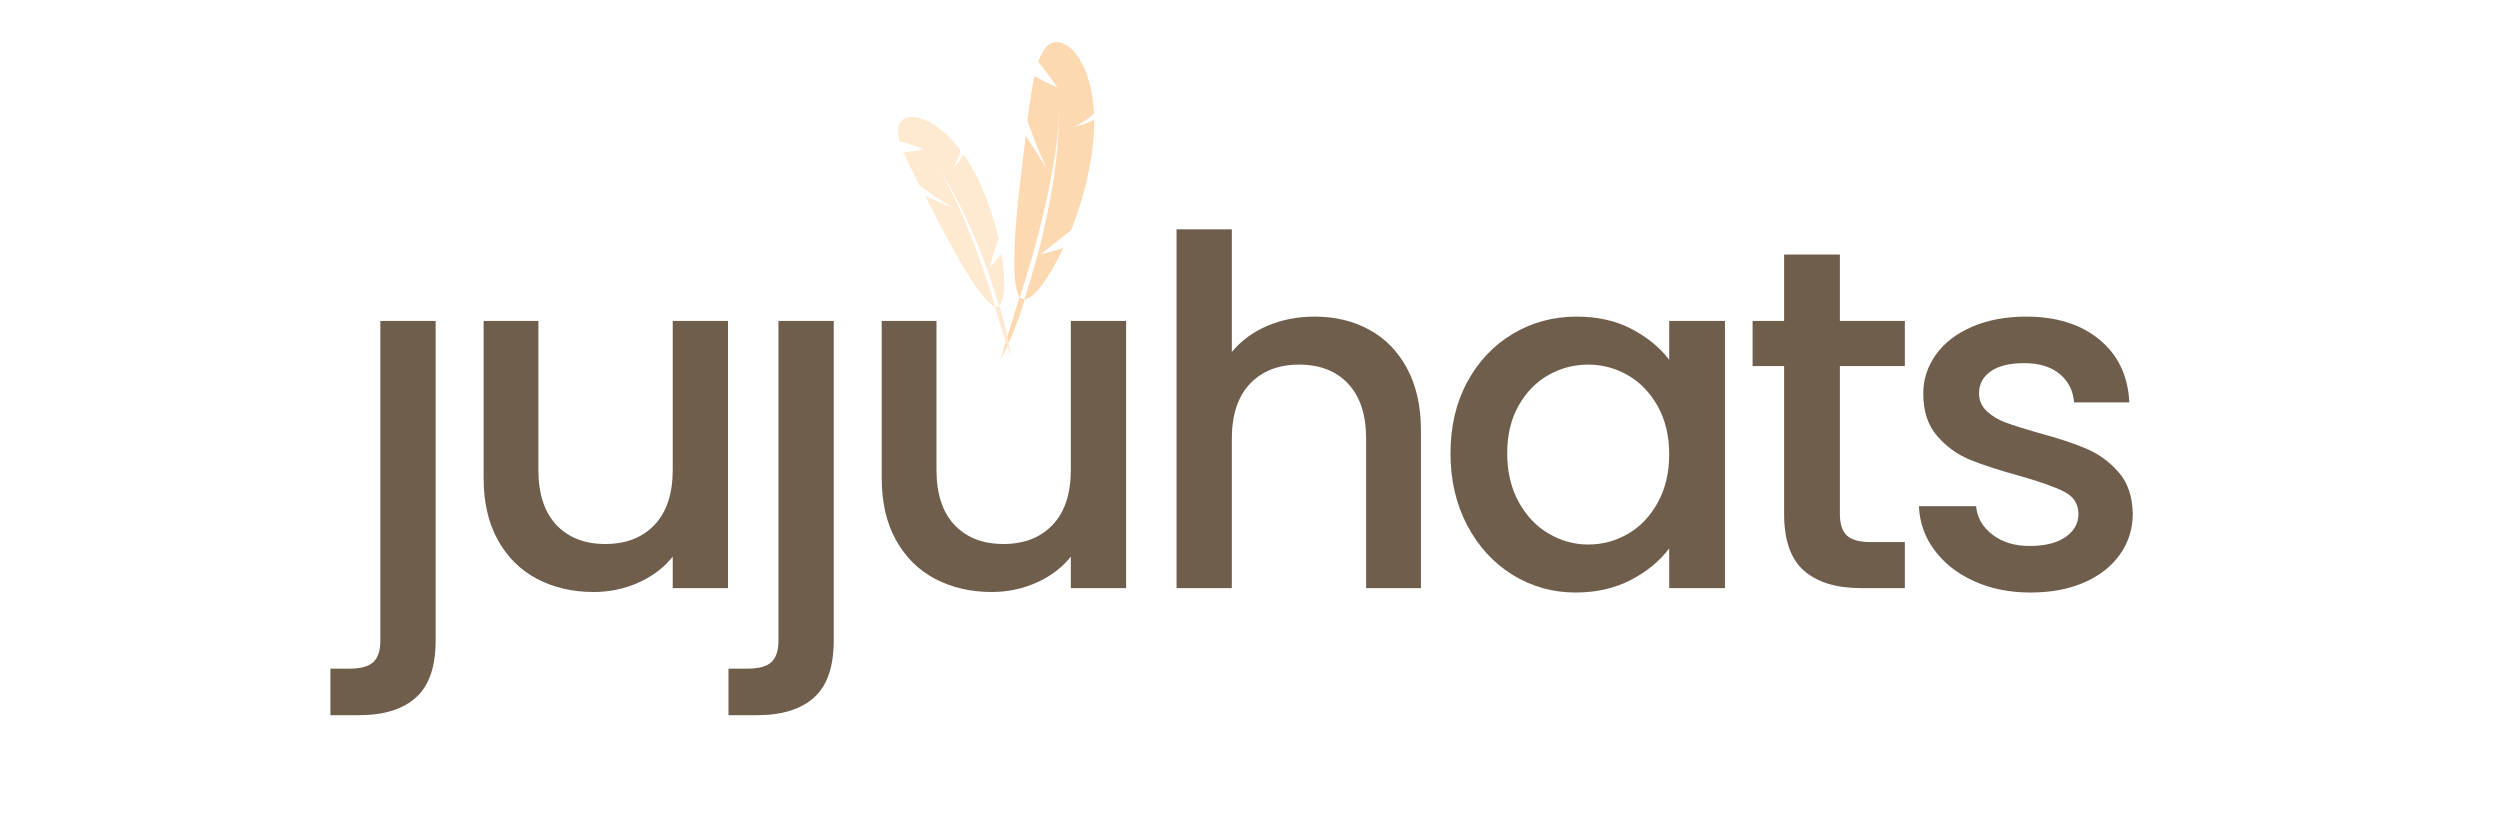
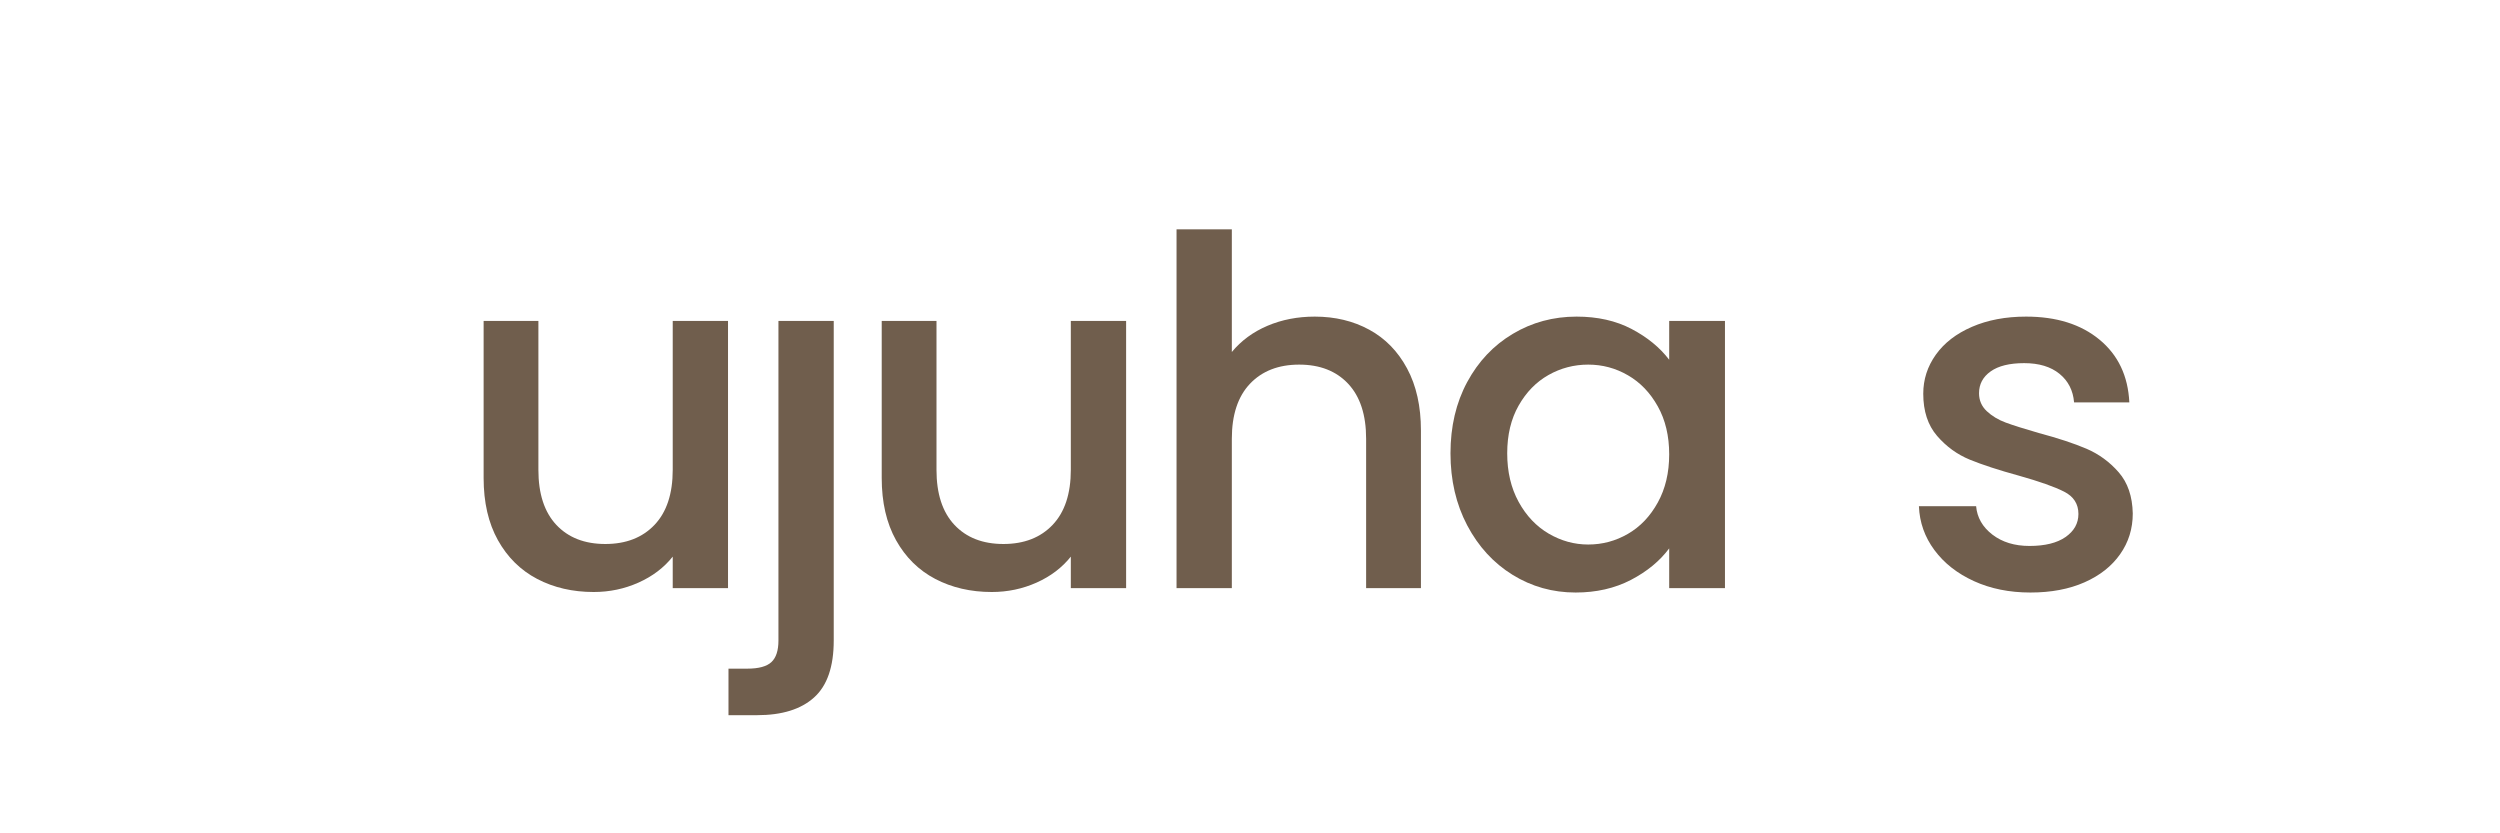
<svg xmlns="http://www.w3.org/2000/svg" version="1.0" preserveAspectRatio="xMidYMid meet" height="400" viewBox="0 0 900 300" zoomAndPan="magnify" width="1200">
  <defs>
    <g />
    <clipPath id="27f894ab14">
      <path clip-rule="nonzero" d="M 4 0.238 L 123.078 0.238 L 123.078 117.84 L 4 117.84 Z M 4 0.238" />
    </clipPath>
    <clipPath id="5b9a0945fb">
      <path clip-rule="nonzero" d="M 75.09 -1.223 L 124.594 51.188 L 53.461 118.371 L 3.961 65.957 Z M 75.09 -1.223" />
    </clipPath>
    <clipPath id="0558aa2e48">
-       <path clip-rule="nonzero" d="M 49 3 L 83 3 L 83 117.84 L 49 117.84 Z M 49 3" />
-     </clipPath>
+       </clipPath>
    <clipPath id="0910372f0a">
      <path clip-rule="nonzero" d="M 71.09 -1.223 L 120.594 51.188 L 49.461 118.371 L -0.039 65.957 Z M 71.09 -1.223" />
    </clipPath>
    <clipPath id="977e4ba56d">
      <path clip-rule="nonzero" d="M 120.078 50.641 L 70.574 -1.77 L -0.555 65.414 L 48.945 117.824 Z M 120.078 50.641" />
    </clipPath>
    <clipPath id="b9abdcb560">
      <rect height="118" y="0" width="120" x="0" />
    </clipPath>
    <clipPath id="726d1edd78">
      <path clip-rule="nonzero" d="M 0.922 28 L 74 28 L 74 117 L 0.922 117 Z M 0.922 28" />
    </clipPath>
    <clipPath id="c019a43259">
-       <path clip-rule="nonzero" d="M 17.184 27.324 L 74.223 39.684 L 57.504 116.852 L 0.465 104.492 Z M 17.184 27.324" />
-     </clipPath>
+       </clipPath>
    <clipPath id="6f6108874e">
      <path clip-rule="nonzero" d="M 16 2 L 57 2 L 57 88.879 L 16 88.879 Z M 16 2" />
    </clipPath>
    <clipPath id="792387eebf">
      <path clip-rule="nonzero" d="M 17.184 -0.676 L 74.223 11.684 L 57.504 88.852 L 0.465 76.492 Z M 17.184 -0.676" />
    </clipPath>
    <clipPath id="b5e1ff43f7">
      <path clip-rule="nonzero" d="M 73.566 11.539 L 16.531 -0.816 L -0.191 76.352 L 56.848 88.711 Z M 73.566 11.539" />
    </clipPath>
    <clipPath id="bc92115a6b">
      <rect height="89" y="0" width="74" x="0" />
    </clipPath>
    <clipPath id="fff2dedeac">
      <rect height="118" y="0" width="124" x="0" />
    </clipPath>
    <clipPath id="81c4acfeac">
      <path clip-rule="nonzero" d="M 270.191 70.27 L 307.691 70.27 L 307.691 107.77 L 270.191 107.77 Z M 270.191 70.27" />
    </clipPath>
    <clipPath id="aeaf0506c4">
-       <path clip-rule="nonzero" d="M 120.809 64.945 L 163.559 64.945 L 163.559 107.695 L 120.809 107.695 Z M 120.809 64.945" />
+       <path clip-rule="nonzero" d="M 120.809 64.945 L 163.559 107.695 L 120.809 107.695 Z M 120.809 64.945" />
    </clipPath>
  </defs>
  <rect fill-opacity="1" height="360" y="-30" fill="#ffffff" width="1080" x="-90" />
  <rect fill-opacity="1" height="360" y="-30" fill="#ffffff" width="1080" x="-90" />
  <g fill-opacity="1" fill="#705e4d">
    <g transform="translate(123.83, 211.73)">
      <g>
-         <path d="M 23.219 -108.922 C 19.613 -108.922 16.586 -110.145 14.141 -112.594 C 11.691 -115.039 10.469 -118.066 10.469 -121.672 C 10.469 -125.273 11.691 -128.297 14.141 -130.734 C 16.586 -133.18 19.613 -134.406 23.219 -134.406 C 26.707 -134.406 29.672 -133.18 32.109 -130.734 C 34.555 -128.297 35.781 -125.273 35.781 -121.672 C 35.781 -118.066 34.555 -115.039 32.109 -112.594 C 29.672 -110.145 26.707 -108.922 23.219 -108.922 Z M 33 18.859 C 33 28.285 30.641 35.117 25.922 39.359 C 21.211 43.609 14.375 45.734 5.406 45.734 L -4.891 45.734 L -4.891 28.984 L 1.922 28.984 C 5.992 28.984 8.875 28.195 10.562 26.625 C 12.25 25.051 13.094 22.461 13.094 18.859 L 13.094 -96.188 L 33 -96.188 Z M 33 18.859" />
-       </g>
+         </g>
    </g>
  </g>
  <g fill-opacity="1" fill="#705e4d">
    <g transform="translate(161.884, 211.73)">
      <g>
        <path d="M 100.203 -96.188 L 100.203 0 L 80.297 0 L 80.297 -11.344 C 77.148 -7.383 73.047 -4.27 67.984 -2 C 62.93 0.258 57.551 1.391 51.844 1.391 C 44.281 1.391 37.5 -0.176 31.5 -3.312 C 25.508 -6.457 20.797 -11.113 17.359 -17.281 C 13.93 -23.445 12.219 -30.895 12.219 -39.625 L 12.219 -96.188 L 31.938 -96.188 L 31.938 -42.594 C 31.938 -33.977 34.086 -27.375 38.391 -22.781 C 42.703 -18.188 48.582 -15.891 56.031 -15.891 C 63.477 -15.891 69.383 -18.188 73.75 -22.781 C 78.113 -27.375 80.297 -33.977 80.297 -42.594 L 80.297 -96.188 Z M 100.203 -96.188" />
      </g>
    </g>
  </g>
  <g fill-opacity="1" fill="#705e4d">
    <g transform="translate(267.145, 211.73)">
      <g>
        <path d="M 23.219 -108.922 C 19.613 -108.922 16.586 -110.145 14.141 -112.594 C 11.691 -115.039 10.469 -118.066 10.469 -121.672 C 10.469 -125.273 11.691 -128.297 14.141 -130.734 C 16.586 -133.18 19.613 -134.406 23.219 -134.406 C 26.707 -134.406 29.672 -133.18 32.109 -130.734 C 34.555 -128.297 35.781 -125.273 35.781 -121.672 C 35.781 -118.066 34.555 -115.039 32.109 -112.594 C 29.672 -110.145 26.707 -108.922 23.219 -108.922 Z M 33 18.859 C 33 28.285 30.641 35.117 25.922 39.359 C 21.211 43.609 14.375 45.734 5.406 45.734 L -4.891 45.734 L -4.891 28.984 L 1.922 28.984 C 5.992 28.984 8.875 28.195 10.562 26.625 C 12.25 25.051 13.094 22.461 13.094 18.859 L 13.094 -96.188 L 33 -96.188 Z M 33 18.859" />
      </g>
    </g>
  </g>
  <g fill-opacity="1" fill="#705e4d">
    <g transform="translate(305.199, 211.73)">
      <g>
        <path d="M 100.203 -96.188 L 100.203 0 L 80.297 0 L 80.297 -11.344 C 77.148 -7.383 73.047 -4.27 67.984 -2 C 62.93 0.258 57.551 1.391 51.844 1.391 C 44.281 1.391 37.5 -0.176 31.5 -3.312 C 25.508 -6.457 20.797 -11.113 17.359 -17.281 C 13.93 -23.445 12.219 -30.895 12.219 -39.625 L 12.219 -96.188 L 31.938 -96.188 L 31.938 -42.594 C 31.938 -33.977 34.086 -27.375 38.391 -22.781 C 42.703 -18.188 48.582 -15.891 56.031 -15.891 C 63.477 -15.891 69.383 -18.188 73.75 -22.781 C 78.113 -27.375 80.297 -33.977 80.297 -42.594 L 80.297 -96.188 Z M 100.203 -96.188" />
      </g>
    </g>
  </g>
  <g fill-opacity="1" fill="#705e4d">
    <g transform="translate(410.46, 211.73)">
      <g>
        <path d="M 62.844 -97.75 C 70.176 -97.75 76.723 -96.176 82.484 -93.031 C 88.242 -89.895 92.781 -85.242 96.094 -79.078 C 99.414 -72.91 101.078 -65.461 101.078 -56.734 L 101.078 0 L 81.344 0 L 81.344 -53.766 C 81.344 -62.379 79.188 -68.984 74.875 -73.578 C 70.57 -78.172 64.695 -80.469 57.25 -80.469 C 49.801 -80.469 43.895 -78.172 39.531 -73.578 C 35.176 -68.984 33 -62.379 33 -53.766 L 33 0 L 13.094 0 L 13.094 -129.172 L 33 -129.172 L 33 -85.016 C 36.363 -89.086 40.633 -92.227 45.812 -94.438 C 51 -96.645 56.676 -97.75 62.844 -97.75 Z M 62.844 -97.75" />
      </g>
    </g>
  </g>
  <g fill-opacity="1" fill="#705e4d">
    <g transform="translate(515.721, 211.73)">
      <g>
        <path d="M 6.453 -48.531 C 6.453 -58.188 8.457 -66.738 12.469 -74.188 C 16.488 -81.633 21.961 -87.422 28.891 -91.547 C 35.816 -95.68 43.469 -97.75 51.844 -97.75 C 59.406 -97.75 66.008 -96.266 71.656 -93.297 C 77.301 -90.336 81.812 -86.645 85.188 -82.219 L 85.188 -96.188 L 105.266 -96.188 L 105.266 0 L 85.188 0 L 85.188 -14.312 C 81.812 -9.77 77.211 -5.984 71.391 -2.953 C 65.578 0.066 58.945 1.578 51.5 1.578 C 43.238 1.578 35.672 -0.547 28.797 -4.797 C 21.93 -9.047 16.488 -14.984 12.469 -22.609 C 8.457 -30.234 6.453 -38.875 6.453 -48.531 Z M 85.188 -48.172 C 85.188 -54.805 83.816 -60.566 81.078 -65.453 C 78.348 -70.348 74.77 -74.07 70.344 -76.625 C 65.926 -79.188 61.156 -80.469 56.031 -80.469 C 50.914 -80.469 46.145 -79.219 41.719 -76.719 C 37.301 -74.219 33.723 -70.551 30.984 -65.719 C 28.242 -60.895 26.875 -55.164 26.875 -48.531 C 26.875 -41.895 28.242 -36.07 30.984 -31.062 C 33.723 -26.062 37.332 -22.25 41.812 -19.625 C 46.289 -17.008 51.031 -15.703 56.031 -15.703 C 61.156 -15.703 65.926 -16.984 70.344 -19.547 C 74.77 -22.109 78.348 -25.863 81.078 -30.812 C 83.816 -35.758 85.188 -41.547 85.188 -48.172 Z M 85.188 -48.172" />
      </g>
    </g>
  </g>
  <g fill-opacity="1" fill="#705e4d">
    <g transform="translate(626.044, 211.73)">
      <g>
-         <path d="M 36.312 -79.953 L 36.312 -26.703 C 36.312 -23.098 37.156 -20.508 38.844 -18.938 C 40.531 -17.363 43.41 -16.578 47.484 -16.578 L 59.703 -16.578 L 59.703 0 L 43.984 0 C 35.023 0 28.16 -2.094 23.391 -6.281 C 18.617 -10.469 16.234 -17.273 16.234 -26.703 L 16.234 -79.953 L 4.891 -79.953 L 4.891 -96.188 L 16.234 -96.188 L 16.234 -120.094 L 36.312 -120.094 L 36.312 -96.188 L 59.703 -96.188 L 59.703 -79.953 Z M 36.312 -79.953" />
-       </g>
+         </g>
    </g>
  </g>
  <g fill-opacity="1" fill="#705e4d">
    <g transform="translate(682.951, 211.73)">
      <g>
        <path d="M 48 1.578 C 40.438 1.578 33.656 0.207 27.656 -2.531 C 21.664 -5.27 16.926 -8.992 13.438 -13.703 C 9.945 -18.41 8.086 -23.676 7.859 -29.5 L 28.453 -29.5 C 28.805 -25.426 30.754 -22.02 34.297 -19.281 C 37.848 -16.551 42.301 -15.188 47.656 -15.188 C 53.238 -15.188 57.57 -16.258 60.656 -18.406 C 63.738 -20.562 65.281 -23.328 65.281 -26.703 C 65.281 -30.316 63.562 -32.992 60.125 -34.734 C 56.695 -36.484 51.258 -38.406 43.812 -40.5 C 36.602 -42.477 30.727 -44.395 26.188 -46.25 C 21.645 -48.113 17.711 -50.969 14.391 -54.812 C 11.078 -58.656 9.422 -63.719 9.422 -70 C 9.422 -75.125 10.93 -79.805 13.953 -84.047 C 16.984 -88.297 21.32 -91.641 26.969 -94.078 C 32.613 -96.523 39.102 -97.75 46.438 -97.75 C 57.375 -97.75 66.188 -94.984 72.875 -89.453 C 79.57 -83.93 83.148 -76.398 83.609 -66.859 L 63.719 -66.859 C 63.363 -71.16 61.613 -74.594 58.469 -77.156 C 55.332 -79.719 51.086 -81 45.734 -81 C 40.492 -81 36.477 -80.008 33.688 -78.031 C 30.895 -76.051 29.5 -73.43 29.5 -70.172 C 29.5 -67.609 30.43 -65.453 32.297 -63.703 C 34.16 -61.961 36.426 -60.598 39.094 -59.609 C 41.77 -58.617 45.727 -57.367 50.969 -55.859 C 57.957 -53.992 63.691 -52.102 68.172 -50.188 C 72.648 -48.27 76.516 -45.445 79.766 -41.719 C 83.023 -38 84.719 -33.051 84.844 -26.875 C 84.844 -21.406 83.328 -16.52 80.297 -12.219 C 77.273 -7.914 73 -4.539 67.469 -2.094 C 61.938 0.352 55.445 1.578 48 1.578 Z M 48 1.578" />
      </g>
    </g>
  </g>
  <g transform="matrix(1, 0, 0, 1, 307, 12)">
    <g clip-path="url(#fff2dedeac)">
      <g clip-path="url(#27f894ab14)">
        <g clip-path="url(#5b9a0945fb)">
          <g transform="matrix(1, 0, 0, 1, 4, 0)">
            <g clip-path="url(#b9abdcb560)">
              <g clip-path="url(#0558aa2e48)">
                <g clip-path="url(#0910372f0a)">
                  <g clip-path="url(#977e4ba56d)">
                    <path fill-rule="nonzero" fill-opacity="1" d="M 56.062 94.961 C 51.34 88.164 56.535 51.609 58.266 36.801 C 61.922 42.695 65.484 48.043 65.902 48.707 C 62.906 42.613 60.676 36.652 58.859 31.355 C 59.695 25.047 60.504 19.605 61.391 15.371 C 65.793 18.008 69.688 19.434 69.688 19.434 C 66.848 15.527 64.641 12.516 62.738 10.277 C 64.516 5.41 66.66 2.961 69.824 3.16 C 75.379 3.645 82.012 12.465 82.852 28.875 C 80.832 30.781 78.383 32.461 75.508 33.688 C 76.273 33.602 79.242 32.922 82.898 31.168 C 82.961 44.281 79.492 58.602 74.555 70.91 C 70.867 73.758 67.285 76.711 63.602 79.559 C 66.352 78.871 68.996 78.074 71.746 77.387 C 69.652 81.914 62.941 95.051 57.895 95.781 C 55.832 103.039 52.895 110.273 49.188 117.598 C 49.188 117.598 49.66 116.301 50.273 114.023 C 52.469 106.004 54.254 100.918 56.062 94.961 Z M 65.727 66.289 C 67.363 58.801 68.434 51.84 69.152 45.852 C 69.875 39.645 70.148 33.863 70.316 27.969 C 70.285 29.062 70.148 30.039 70.117 31.133 C 70.055 33.316 69.246 54.047 56.168 95.074 C 56.484 95.41 57.02 95.754 57.789 95.668 C 60.656 87.012 63.695 76.281 65.727 66.289 Z M 65.727 66.289" fill="#fdd9b2" />
                  </g>
                </g>
              </g>
            </g>
          </g>
        </g>
      </g>
      <g clip-path="url(#726d1edd78)">
        <g clip-path="url(#c019a43259)">
          <g transform="matrix(1, 0, 0, 1, -0, 28)">
            <g clip-path="url(#bc92115a6b)">
              <g clip-path="url(#6f6108874e)">
                <g clip-path="url(#792387eebf)">
                  <g clip-path="url(#b5e1ff43f7)">
                    <path fill-rule="nonzero" fill-opacity="1" d="M 51.113 70.367 C 44.855 67.988 31.617 41.227 26.008 30.555 C 31.137 32.816 35.957 34.758 36.539 35.012 C 31.758 32.312 27.543 29.355 23.914 26.652 C 21.586 22.059 19.641 18.062 18.297 14.832 C 22.441 14.578 25.688 13.75 25.688 13.75 C 22.008 12.441 19.16 11.441 16.867 10.816 C 15.832 6.758 16.141 4.145 18.344 2.832 C 22.273 0.617 30.727 3.469 38.785 14.031 C 38.309 16.23 37.441 18.469 36.086 20.602 C 36.559 20.191 38.227 18.383 39.863 15.543 C 45.898 24.262 50.129 35.398 52.457 45.871 C 51.301 49.453 50.262 53.062 49.102 56.645 C 50.625 54.93 52.023 53.188 53.547 51.473 C 54.215 55.449 55.742 67.281 52.711 70.074 C 54.648 75.859 55.996 82.027 56.871 88.605 C 56.871 88.605 56.594 87.523 55.961 85.727 C 53.762 79.371 52.629 75.168 51.113 70.367 Z M 44.461 46.82 C 42.125 41.078 39.66 35.941 37.402 31.621 C 35.051 27.148 32.59 23.168 30.008 19.156 C 30.488 19.898 30.844 20.617 31.32 21.359 C 32.277 22.844 41.211 37.047 51.234 70.395 C 51.602 70.473 52.113 70.457 52.586 70.047 C 50.543 62.961 47.668 54.414 44.461 46.82 Z M 44.461 46.82" fill="#ffe9d0" />
                  </g>
                </g>
              </g>
            </g>
          </g>
        </g>
      </g>
    </g>
  </g>
  <g clip-path="url(#81c4acfeac)">
    <path fill-rule="nonzero" fill-opacity="1" d="M 307.449 88.898 C 307.449 89.508 307.418 90.117 307.359 90.727 C 307.297 91.332 307.207 91.934 307.09 92.531 C 306.973 93.133 306.824 93.723 306.645 94.305 C 306.469 94.891 306.262 95.465 306.031 96.027 C 305.797 96.59 305.535 97.141 305.246 97.68 C 304.961 98.219 304.648 98.742 304.309 99.25 C 303.969 99.758 303.605 100.246 303.219 100.719 C 302.832 101.188 302.422 101.641 301.992 102.07 C 301.559 102.504 301.109 102.914 300.637 103.301 C 300.164 103.688 299.676 104.051 299.168 104.387 C 298.66 104.727 298.137 105.039 297.602 105.328 C 297.062 105.617 296.512 105.875 295.949 106.109 C 295.383 106.344 294.809 106.547 294.227 106.727 C 293.641 106.902 293.051 107.051 292.453 107.172 C 291.855 107.289 291.25 107.379 290.645 107.438 C 290.039 107.5 289.43 107.527 288.82 107.527 C 288.207 107.527 287.602 107.5 286.992 107.438 C 286.387 107.379 285.781 107.289 285.184 107.172 C 284.586 107.051 283.996 106.902 283.41 106.727 C 282.828 106.547 282.254 106.344 281.688 106.109 C 281.125 105.875 280.574 105.617 280.035 105.328 C 279.5 105.039 278.977 104.727 278.469 104.387 C 277.961 104.051 277.473 103.688 277 103.301 C 276.527 102.914 276.078 102.504 275.645 102.07 C 275.215 101.641 274.805 101.188 274.418 100.719 C 274.031 100.246 273.668 99.758 273.328 99.25 C 272.988 98.742 272.676 98.219 272.391 97.68 C 272.102 97.141 271.84 96.59 271.605 96.027 C 271.375 95.465 271.168 94.891 270.992 94.305 C 270.812 93.723 270.668 93.133 270.547 92.531 C 270.43 91.934 270.34 91.332 270.277 90.727 C 270.219 90.117 270.188 89.508 270.188 88.898 C 270.188 88.289 270.219 87.68 270.277 87.074 C 270.34 86.465 270.43 85.863 270.547 85.266 C 270.668 84.664 270.812 84.074 270.992 83.492 C 271.168 82.906 271.375 82.332 271.605 81.77 C 271.84 81.207 272.102 80.656 272.391 80.117 C 272.676 79.578 272.988 79.055 273.328 78.551 C 273.668 78.043 274.031 77.551 274.418 77.082 C 274.805 76.609 275.215 76.156 275.645 75.727 C 276.078 75.293 276.527 74.887 277 74.5 C 277.473 74.109 277.961 73.746 278.469 73.41 C 278.977 73.07 279.5 72.758 280.035 72.469 C 280.574 72.18 281.125 71.922 281.688 71.688 C 282.254 71.453 282.828 71.25 283.41 71.07 C 283.996 70.895 284.586 70.746 285.184 70.629 C 285.781 70.508 286.387 70.418 286.992 70.359 C 287.602 70.301 288.207 70.27 288.82 70.27 C 289.43 70.27 290.039 70.301 290.645 70.359 C 291.25 70.418 291.855 70.508 292.453 70.629 C 293.051 70.746 293.641 70.895 294.227 71.07 C 294.809 71.25 295.383 71.453 295.949 71.688 C 296.512 71.922 297.062 72.18 297.602 72.469 C 298.137 72.758 298.66 73.07 299.168 73.41 C 299.676 73.746 300.164 74.109 300.637 74.5 C 301.109 74.887 301.559 75.293 301.992 75.727 C 302.422 76.156 302.832 76.609 303.219 77.082 C 303.605 77.551 303.969 78.043 304.309 78.551 C 304.648 79.055 304.961 79.578 305.246 80.117 C 305.535 80.656 305.797 81.207 306.031 81.77 C 306.262 82.332 306.469 82.906 306.645 83.492 C 306.824 84.074 306.973 84.664 307.09 85.266 C 307.207 85.863 307.297 86.465 307.359 87.074 C 307.418 87.68 307.449 88.289 307.449 88.898 Z M 307.449 88.898" fill="#ffffff" />
  </g>
  <g clip-path="url(#aeaf0506c4)">
    <path fill-rule="nonzero" fill-opacity="1" d="M 163.387 86.234 C 163.387 86.934 163.352 87.629 163.285 88.32 C 163.215 89.016 163.113 89.703 162.977 90.387 C 162.844 91.07 162.672 91.746 162.469 92.414 C 162.27 93.082 162.035 93.738 161.766 94.383 C 161.5 95.027 161.203 95.656 160.875 96.27 C 160.543 96.887 160.188 97.484 159.801 98.062 C 159.41 98.641 158.996 99.203 158.555 99.742 C 158.113 100.281 157.645 100.797 157.152 101.289 C 156.66 101.781 156.141 102.25 155.602 102.691 C 155.066 103.133 154.504 103.551 153.926 103.938 C 153.344 104.324 152.75 104.684 152.133 105.012 C 151.52 105.34 150.891 105.637 150.246 105.902 C 149.602 106.172 148.945 106.406 148.277 106.609 C 147.609 106.809 146.934 106.98 146.25 107.117 C 145.566 107.25 144.879 107.355 144.184 107.422 C 143.492 107.492 142.793 107.523 142.098 107.523 C 141.398 107.523 140.703 107.492 140.012 107.422 C 139.316 107.355 138.629 107.25 137.945 107.117 C 137.262 106.98 136.586 106.809 135.918 106.609 C 135.25 106.406 134.594 106.172 133.949 105.902 C 133.305 105.637 132.676 105.34 132.062 105.012 C 131.445 104.684 130.848 104.324 130.27 103.938 C 129.691 103.551 129.129 103.133 128.59 102.691 C 128.051 102.25 127.535 101.781 127.043 101.289 C 126.551 100.797 126.082 100.281 125.641 99.742 C 125.199 99.203 124.781 98.641 124.395 98.062 C 124.008 97.484 123.648 96.887 123.32 96.27 C 122.992 95.656 122.695 95.027 122.43 94.383 C 122.16 93.738 121.926 93.082 121.723 92.414 C 121.523 91.746 121.352 91.07 121.215 90.387 C 121.082 89.703 120.977 89.016 120.91 88.32 C 120.84 87.629 120.809 86.934 120.809 86.234 C 120.809 85.539 120.84 84.844 120.91 84.148 C 120.977 83.453 121.082 82.766 121.215 82.082 C 121.352 81.398 121.523 80.723 121.723 80.055 C 121.926 79.387 122.16 78.73 122.43 78.086 C 122.695 77.441 122.992 76.812 123.32 76.199 C 123.648 75.582 124.008 74.988 124.395 74.406 C 124.781 73.828 125.199 73.27 125.641 72.73 C 126.082 72.191 126.551 71.672 127.043 71.18 C 127.535 70.688 128.051 70.219 128.59 69.777 C 129.129 69.336 129.691 68.922 130.27 68.531 C 130.848 68.145 131.445 67.789 132.062 67.457 C 132.676 67.129 133.305 66.832 133.949 66.566 C 134.594 66.297 135.25 66.062 135.918 65.863 C 136.586 65.66 137.262 65.488 137.945 65.355 C 138.629 65.219 139.316 65.117 140.012 65.047 C 140.703 64.98 141.398 64.945 142.098 64.945 C 142.793 64.945 143.492 64.98 144.184 65.047 C 144.879 65.117 145.566 65.219 146.25 65.355 C 146.934 65.488 147.609 65.66 148.277 65.863 C 148.945 66.062 149.602 66.297 150.246 66.566 C 150.891 66.832 151.52 67.129 152.133 67.457 C 152.75 67.789 153.344 68.145 153.926 68.531 C 154.504 68.922 155.066 69.336 155.602 69.777 C 156.141 70.219 156.66 70.688 157.152 71.18 C 157.645 71.672 158.113 72.191 158.555 72.73 C 158.996 73.27 159.41 73.828 159.801 74.406 C 160.188 74.988 160.543 75.582 160.875 76.199 C 161.203 76.812 161.5 77.441 161.766 78.086 C 162.035 78.73 162.27 79.387 162.469 80.055 C 162.672 80.723 162.844 81.398 162.977 82.082 C 163.113 82.766 163.215 83.453 163.285 84.148 C 163.352 84.844 163.387 85.539 163.387 86.234 Z M 163.387 86.234" fill="#ffffff" />
  </g>
</svg>